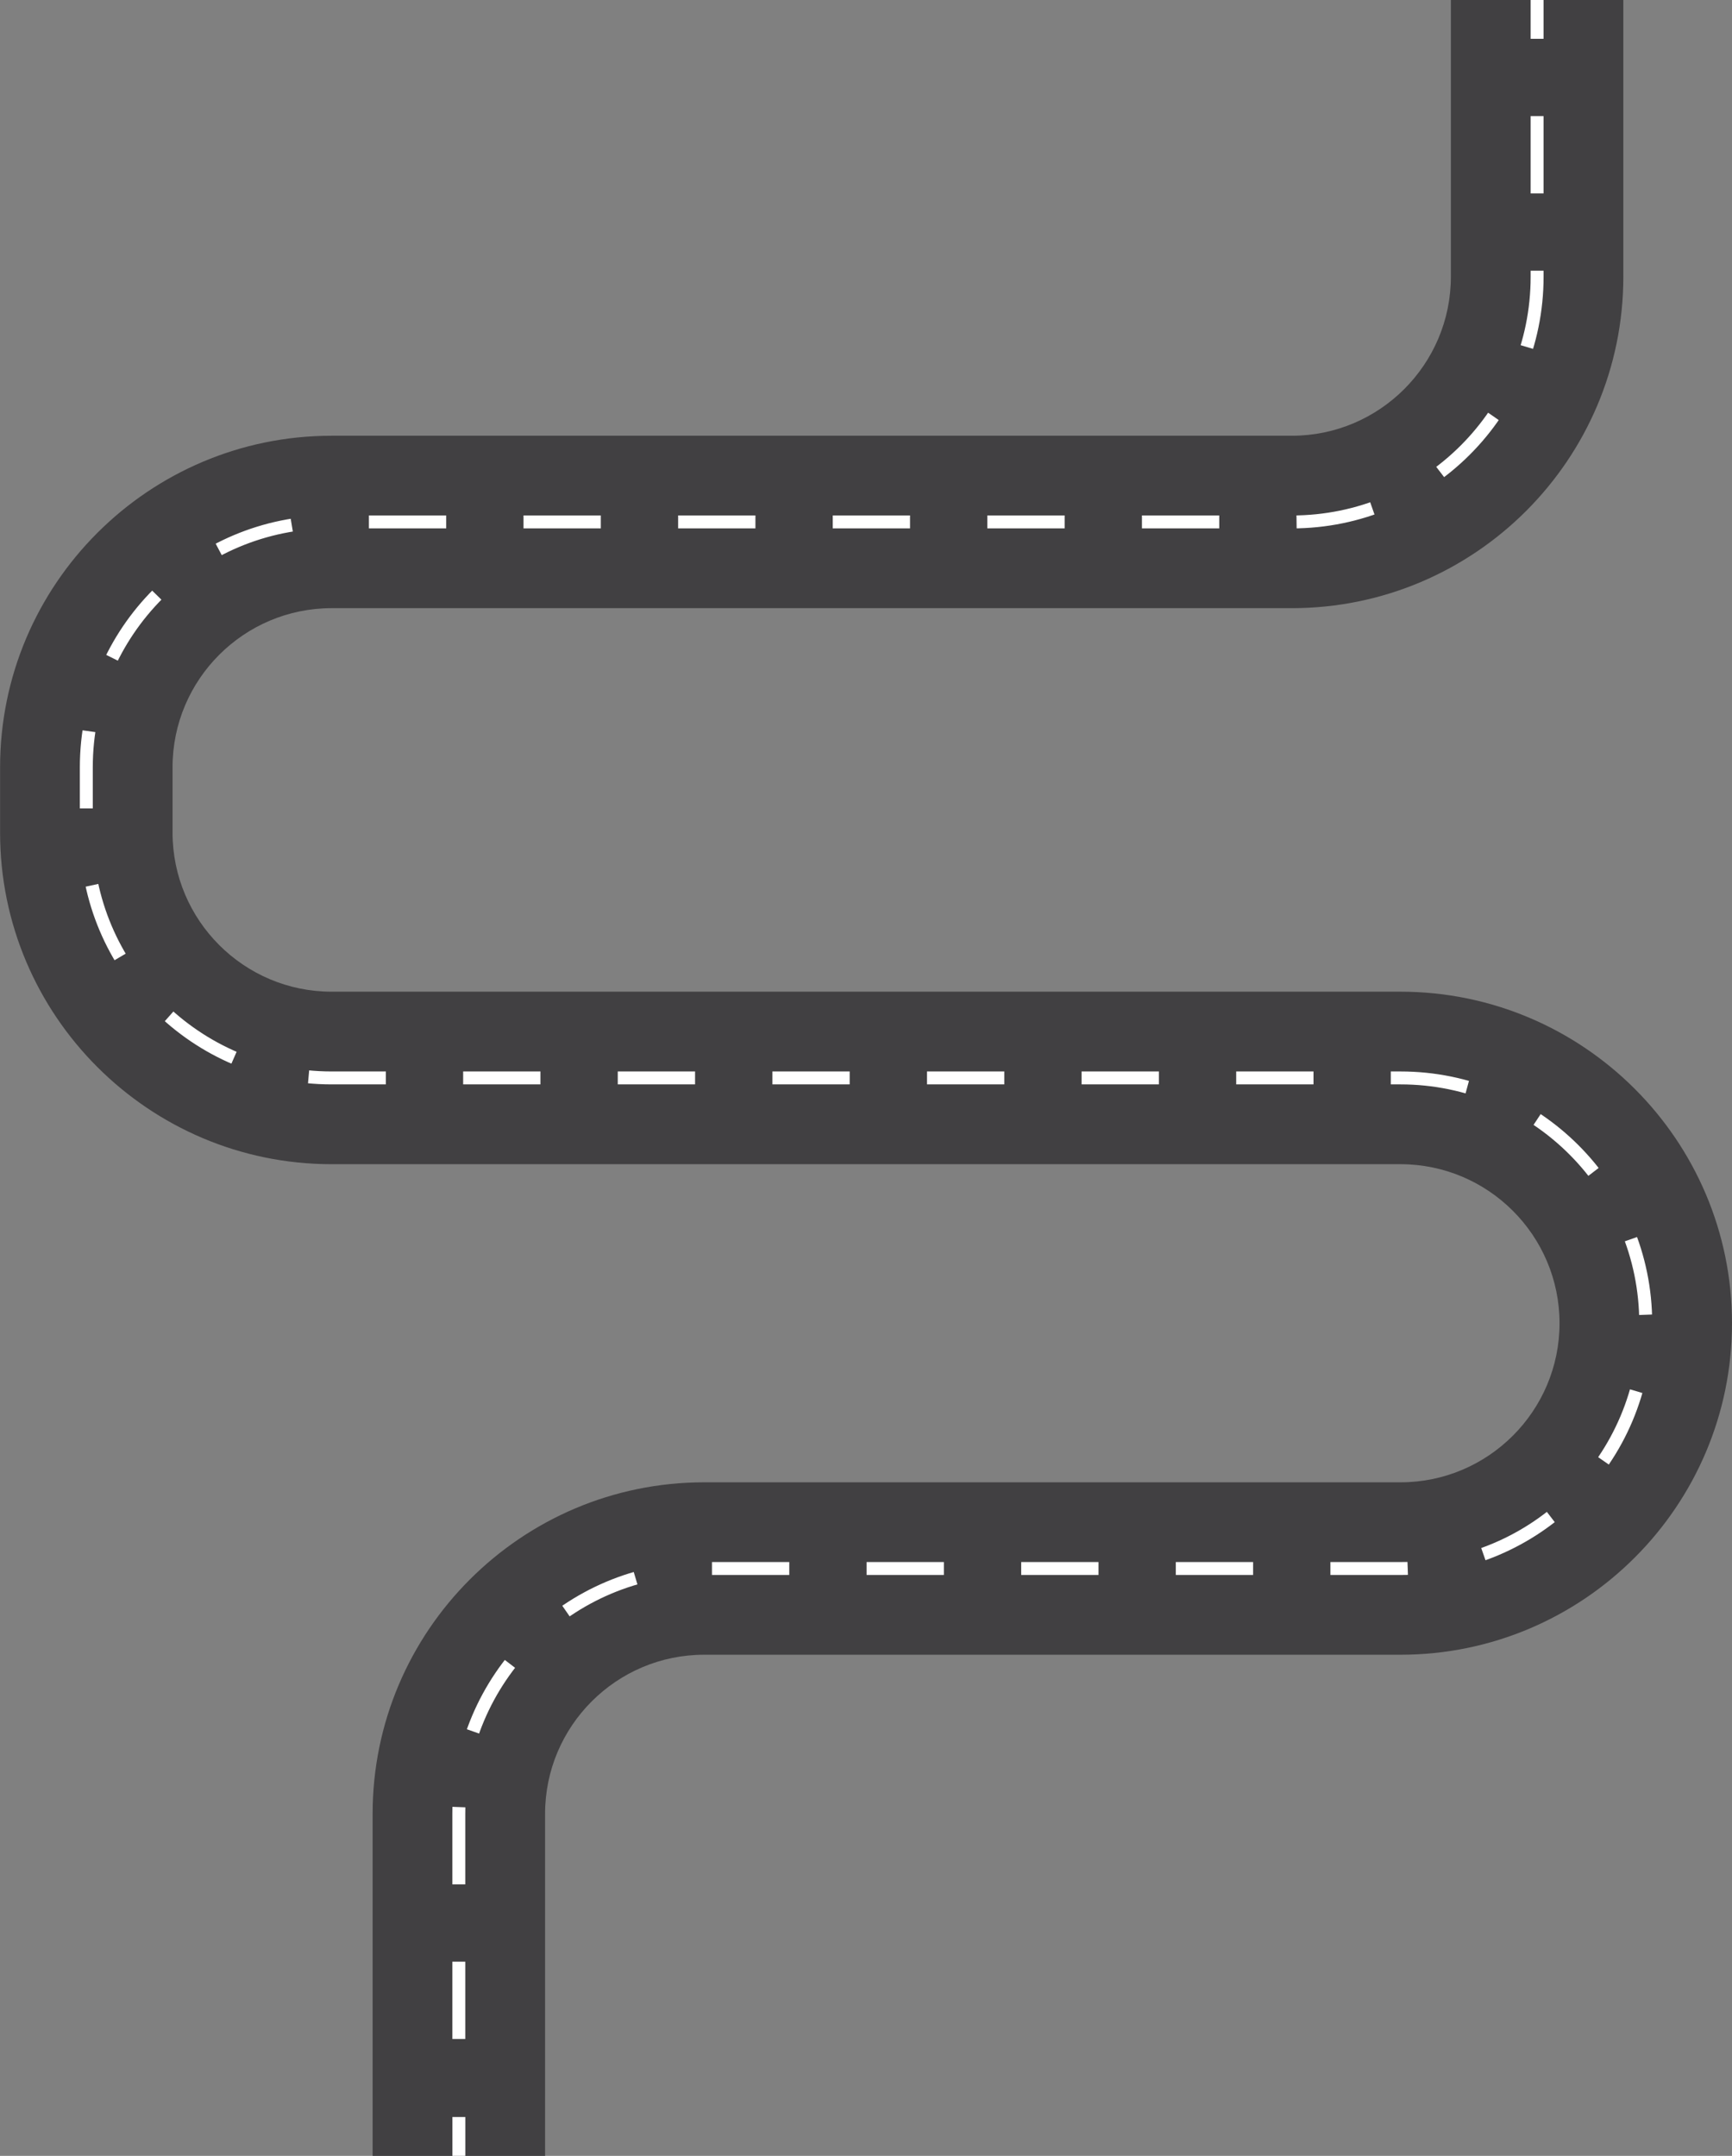
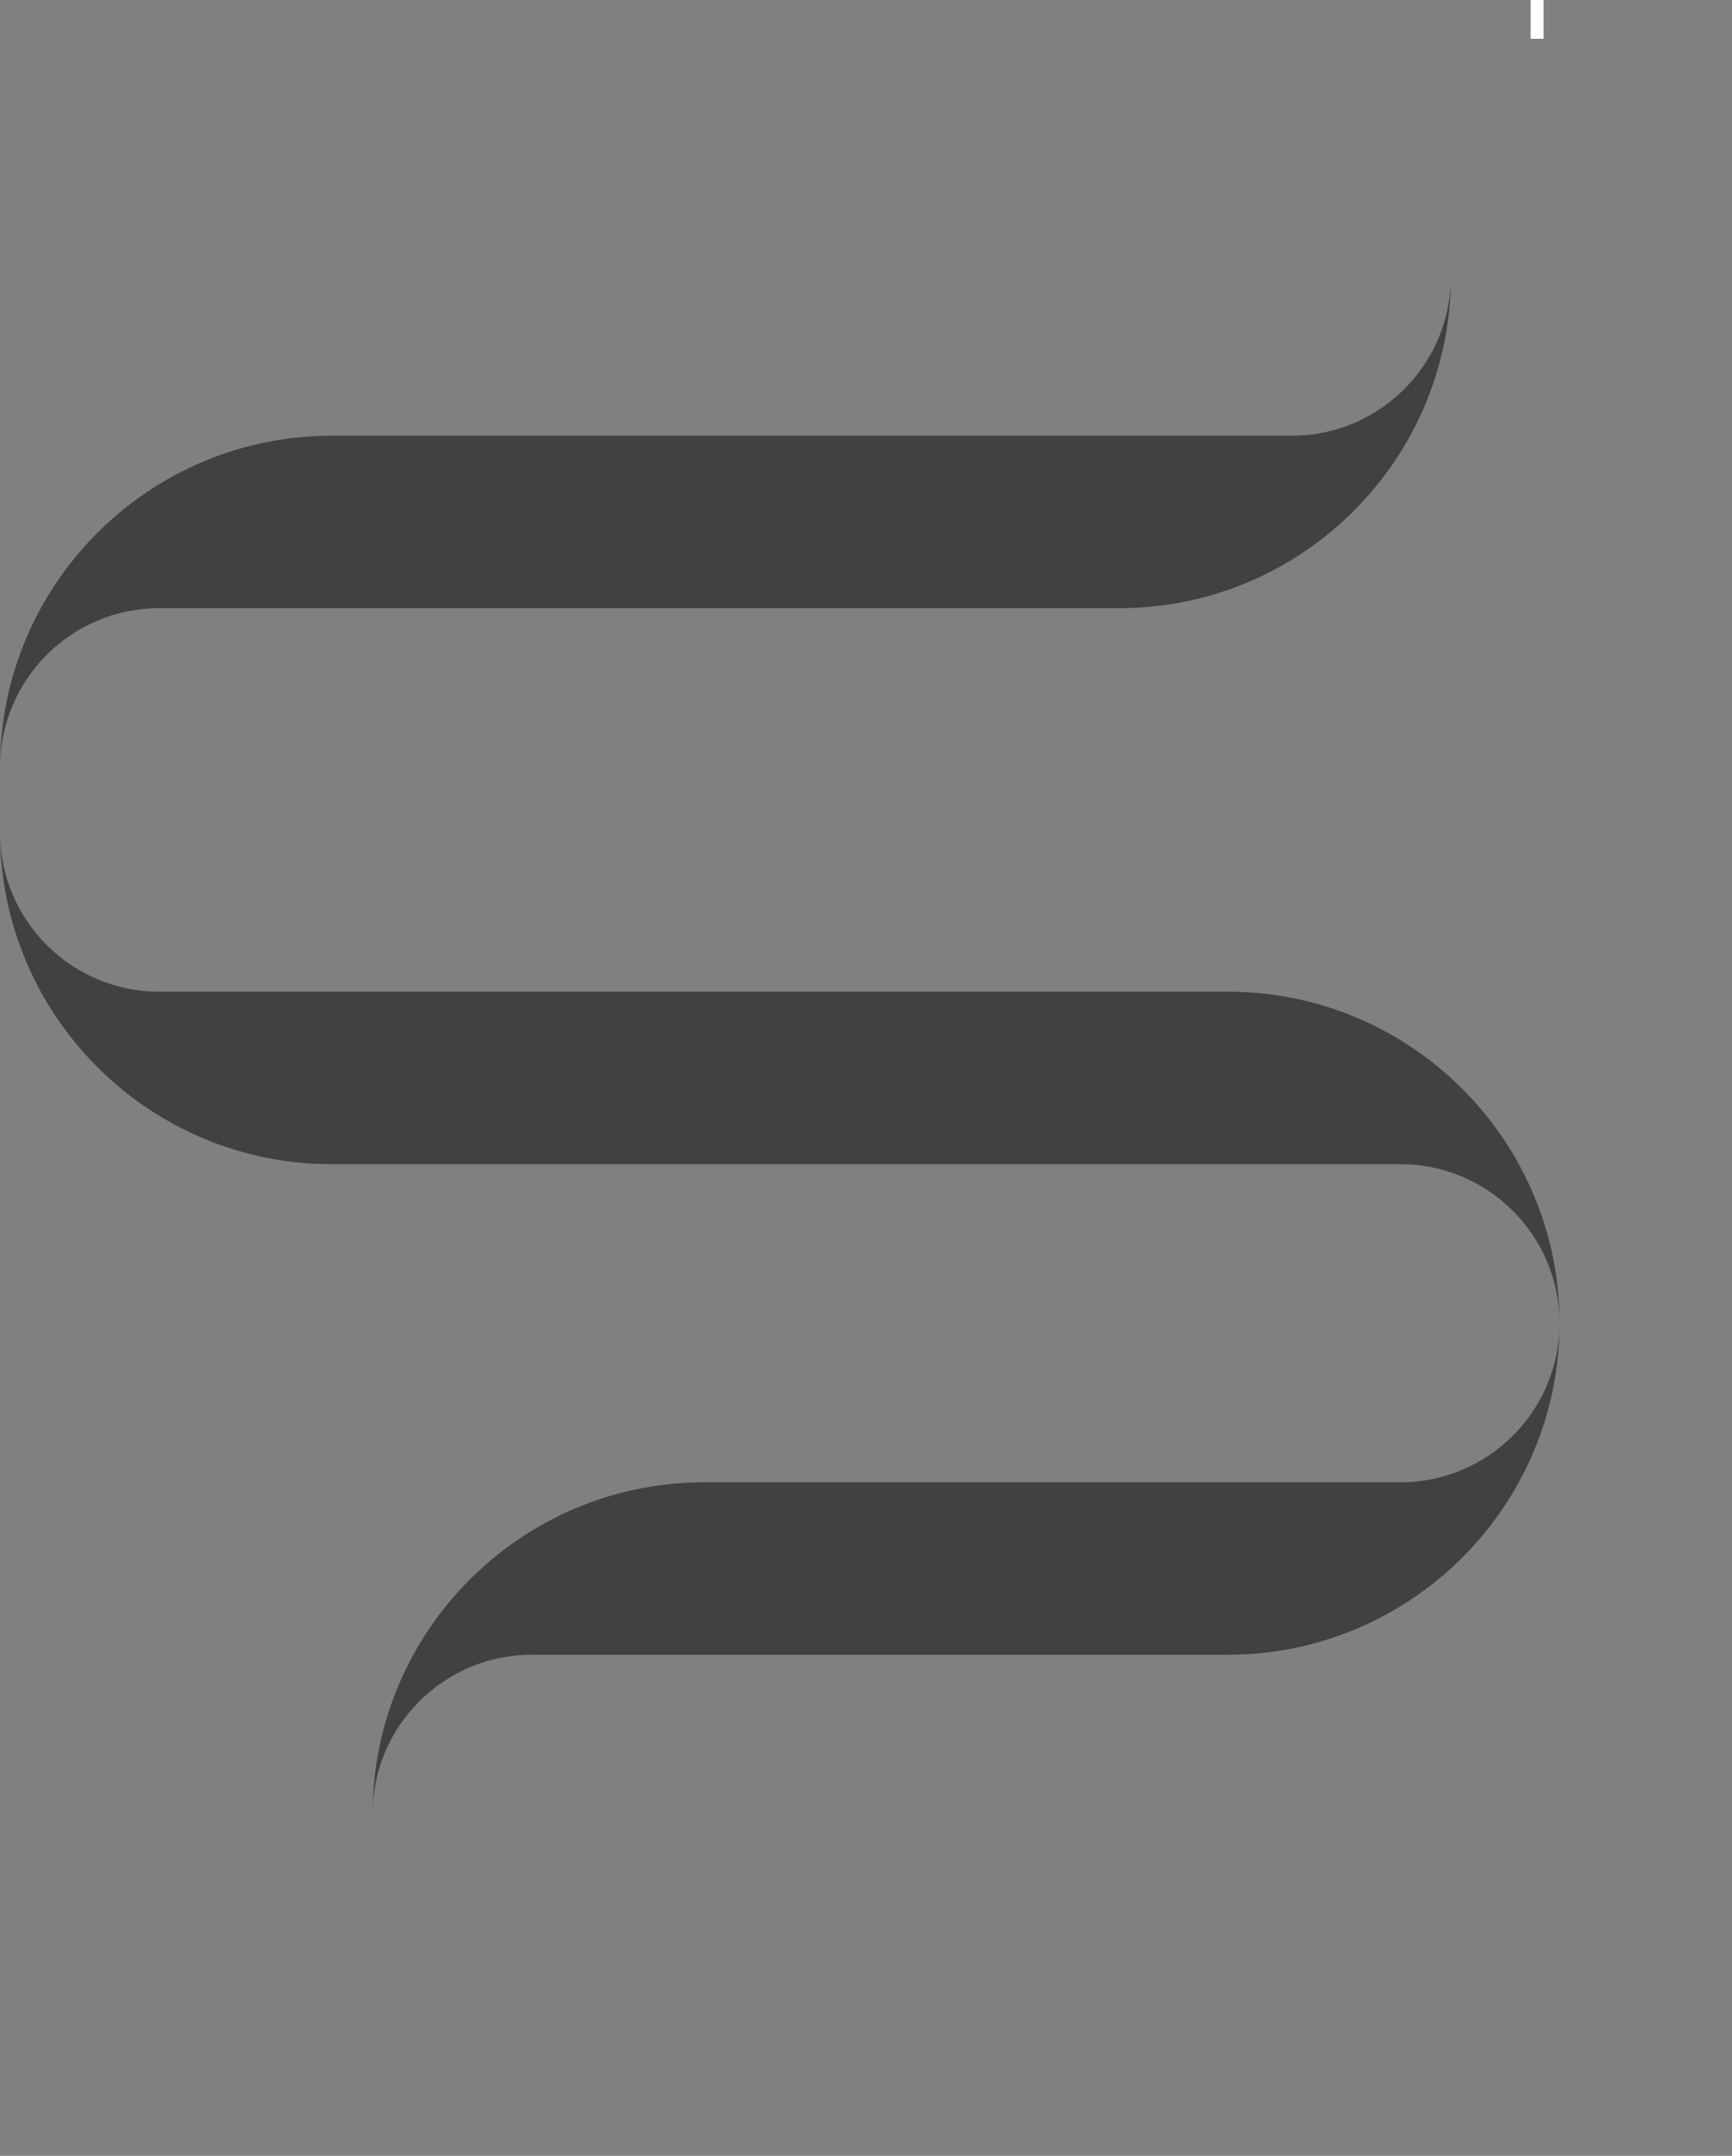
<svg xmlns="http://www.w3.org/2000/svg" height="500.0" preserveAspectRatio="xMidYMid meet" version="1.0" viewBox="60.1 0.0 401.7 500.0" width="401.7" zoomAndPan="magnify">
  <rect x="60.1" y="0.0" width="401.7" height="500.0" fill="#808080" stroke="none" />
  <g id="change1_1">
-     <path d="M186.52,500h-40v-79.32c0-42.4,34.49-76.89,76.89-76.89h161.5c20.34,0,36.89-16.55,36.89-36.89 c0-20.34-16.55-36.89-36.89-36.89h-247.9c-42.4,0-76.89-34.49-76.89-76.89v-15.17c0-42.4,34.49-76.89,76.89-76.89h222.7 c20.34,0,36.89-16.55,36.89-36.89V0h40v64.16c0,42.4-34.49,76.89-76.89,76.89h-222.7c-20.34,0-36.89,16.55-36.89,36.89v15.17 c0,20.34,16.55,36.89,36.89,36.89h247.9c42.4,0,76.89,34.49,76.89,76.89s-34.49,76.89-76.89,76.89h-161.5 c-20.34,0-36.89,16.55-36.89,36.89V500z" fill="#414042" />
+     <path d="M186.52,500h-40v-79.32c0-42.4,34.49-76.89,76.89-76.89h161.5c20.34,0,36.89-16.55,36.89-36.89 c0-20.34-16.55-36.89-36.89-36.89h-247.9c-42.4,0-76.89-34.49-76.89-76.89v-15.17c0-42.4,34.49-76.89,76.89-76.89h222.7 c20.34,0,36.89-16.55,36.89-36.89V0v64.16c0,42.4-34.49,76.89-76.89,76.89h-222.7c-20.34,0-36.89,16.55-36.89,36.89v15.17 c0,20.34,16.55,36.89,36.89,36.89h247.9c42.4,0,76.89,34.49,76.89,76.89s-34.49,76.89-76.89,76.89h-161.5 c-20.34,0-36.89,16.55-36.89,36.89V500z" fill="#414042" />
  </g>
  <g>
    <g fill="none" stroke="#FFF" stroke-miterlimit="10" stroke-width="3">
      <path d="M416.6 0L416.6 9" />
-       <path d="M416.6,26.93 v37.23c0,31.42-25.47,56.89-56.89,56.89h-222.7c-31.42,0-56.89,25.47-56.89,56.89v15.17c0,31.42,25.47,56.89,56.89,56.89h153.92 h93.97c31.42,0,56.89,25.47,56.89,56.89v0c0,31.42-25.47,56.89-56.89,56.89h-161.5c-31.42,0-56.89,25.47-56.89,56.89v61.36" stroke-dasharray="17.929,17.929" />
-       <path d="M166.52 491L166.52 500" />
    </g>
  </g>
</svg>